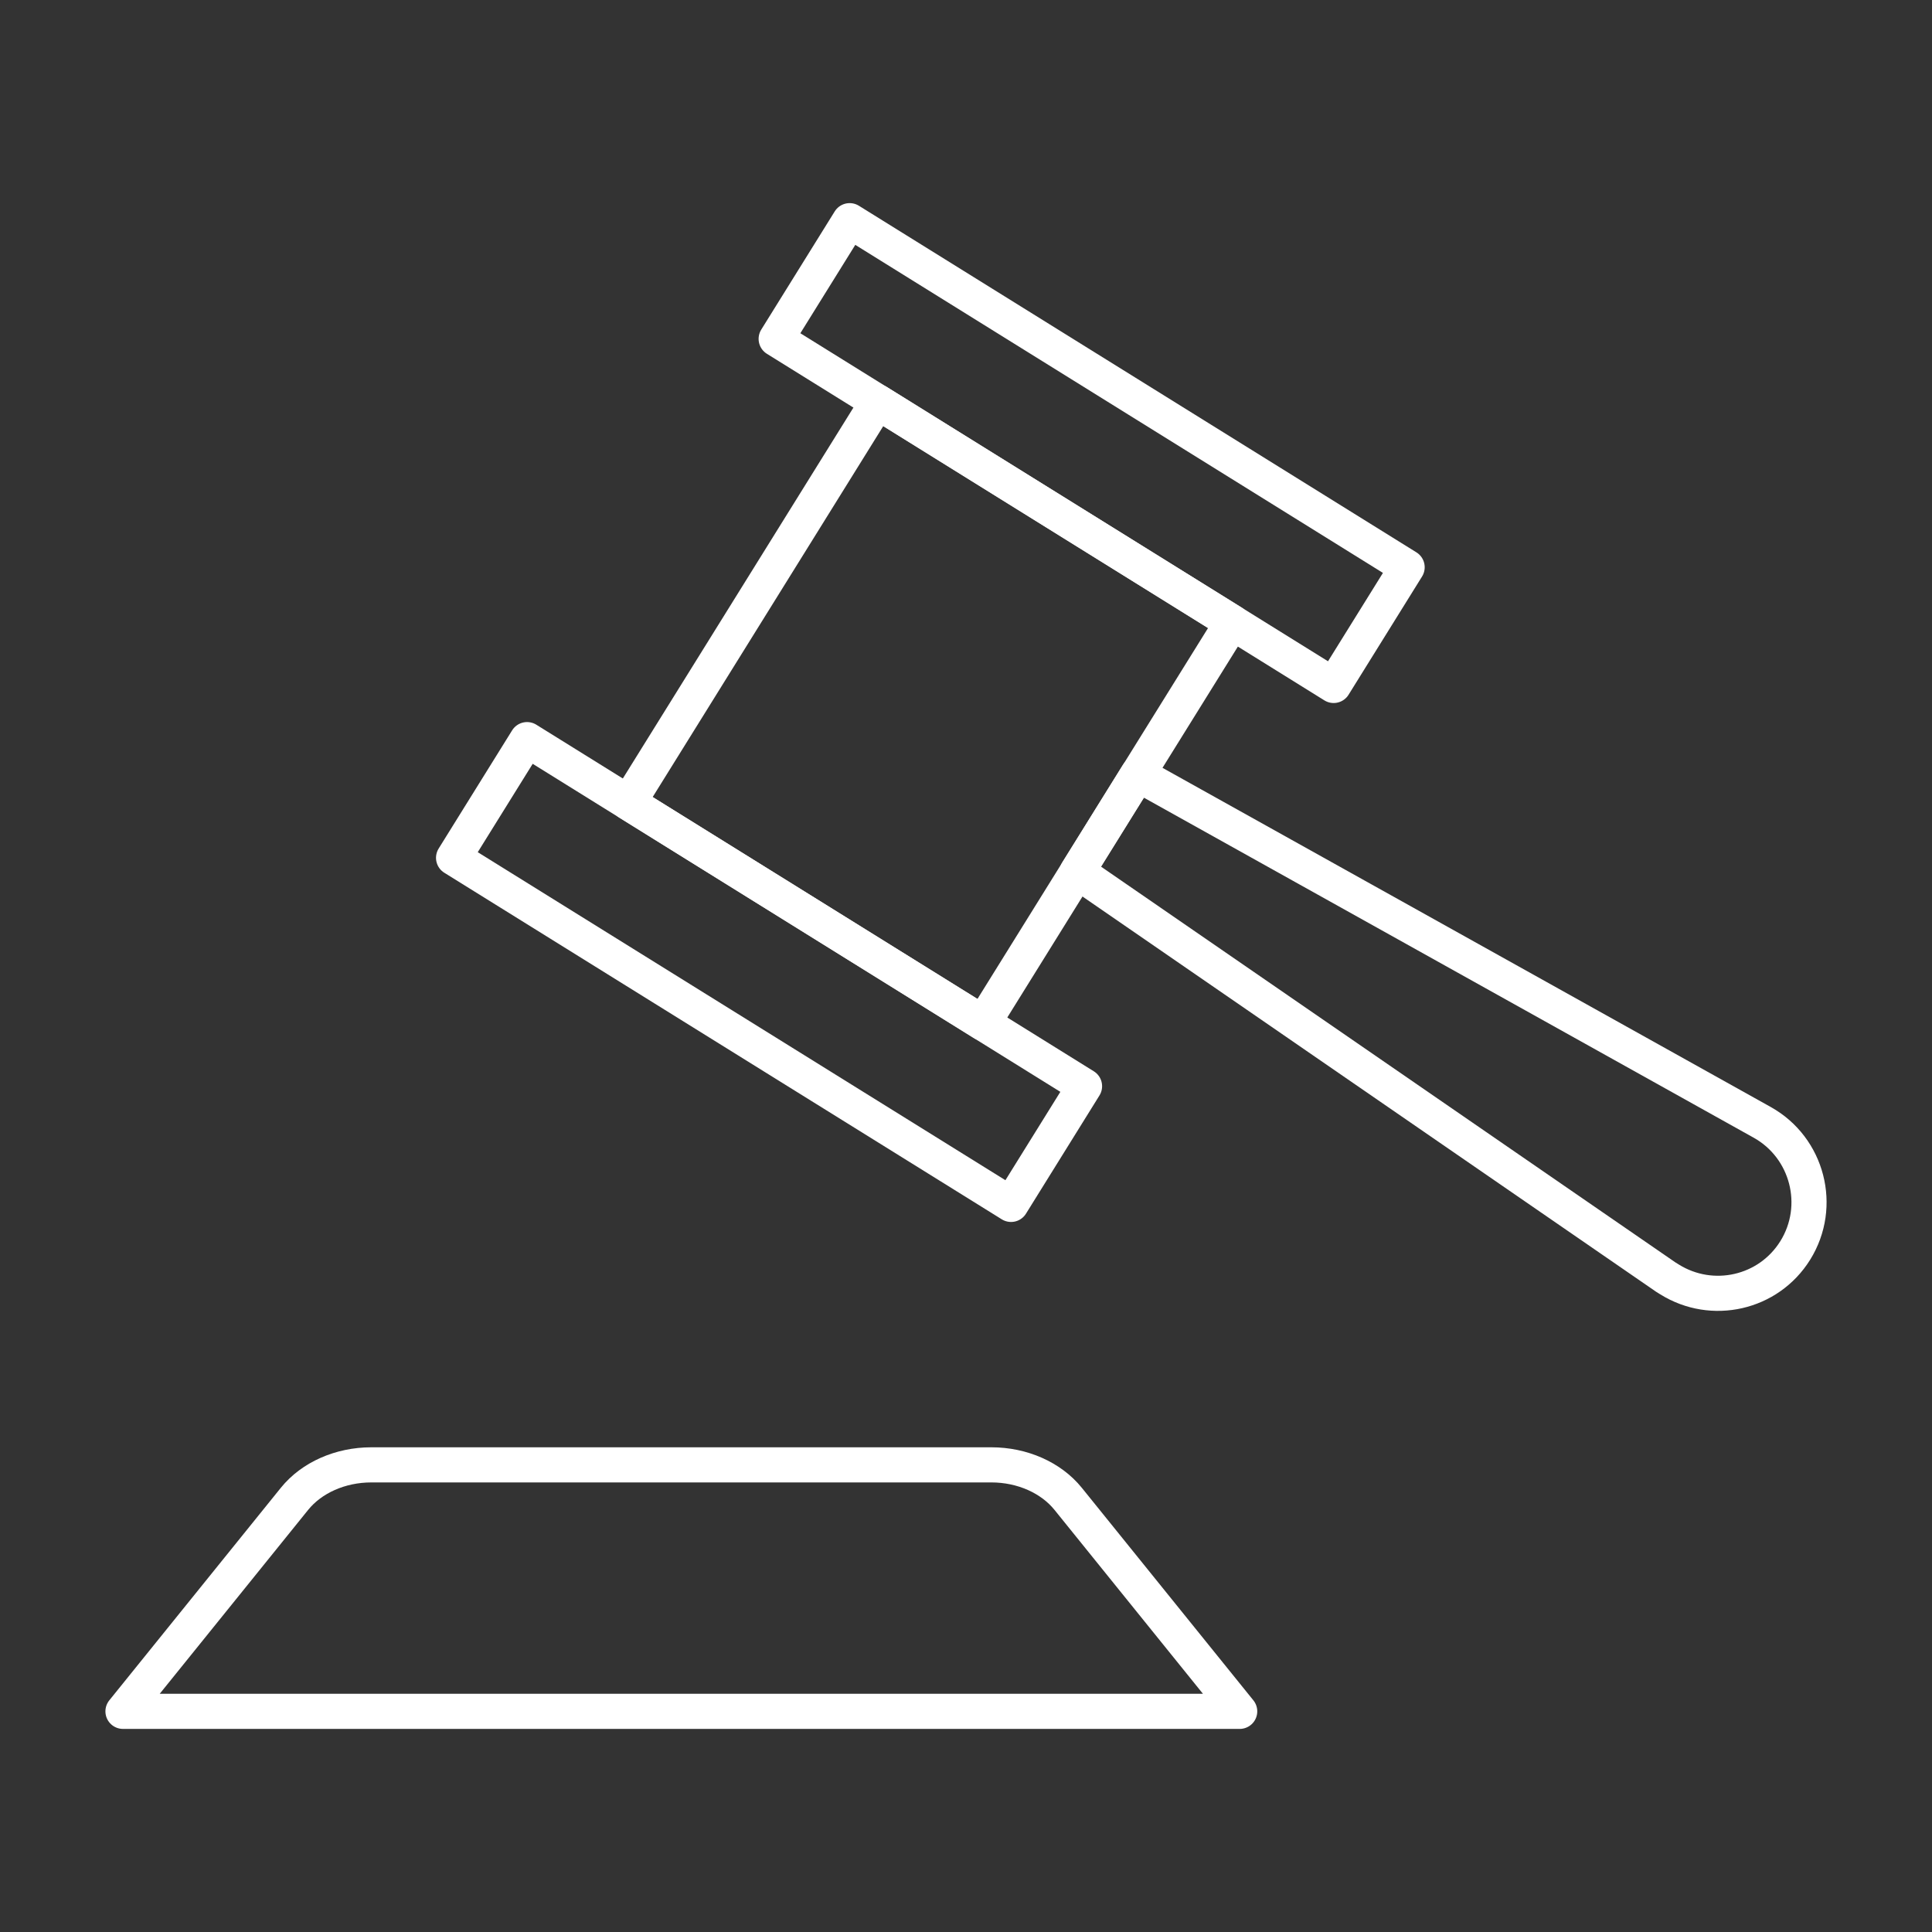
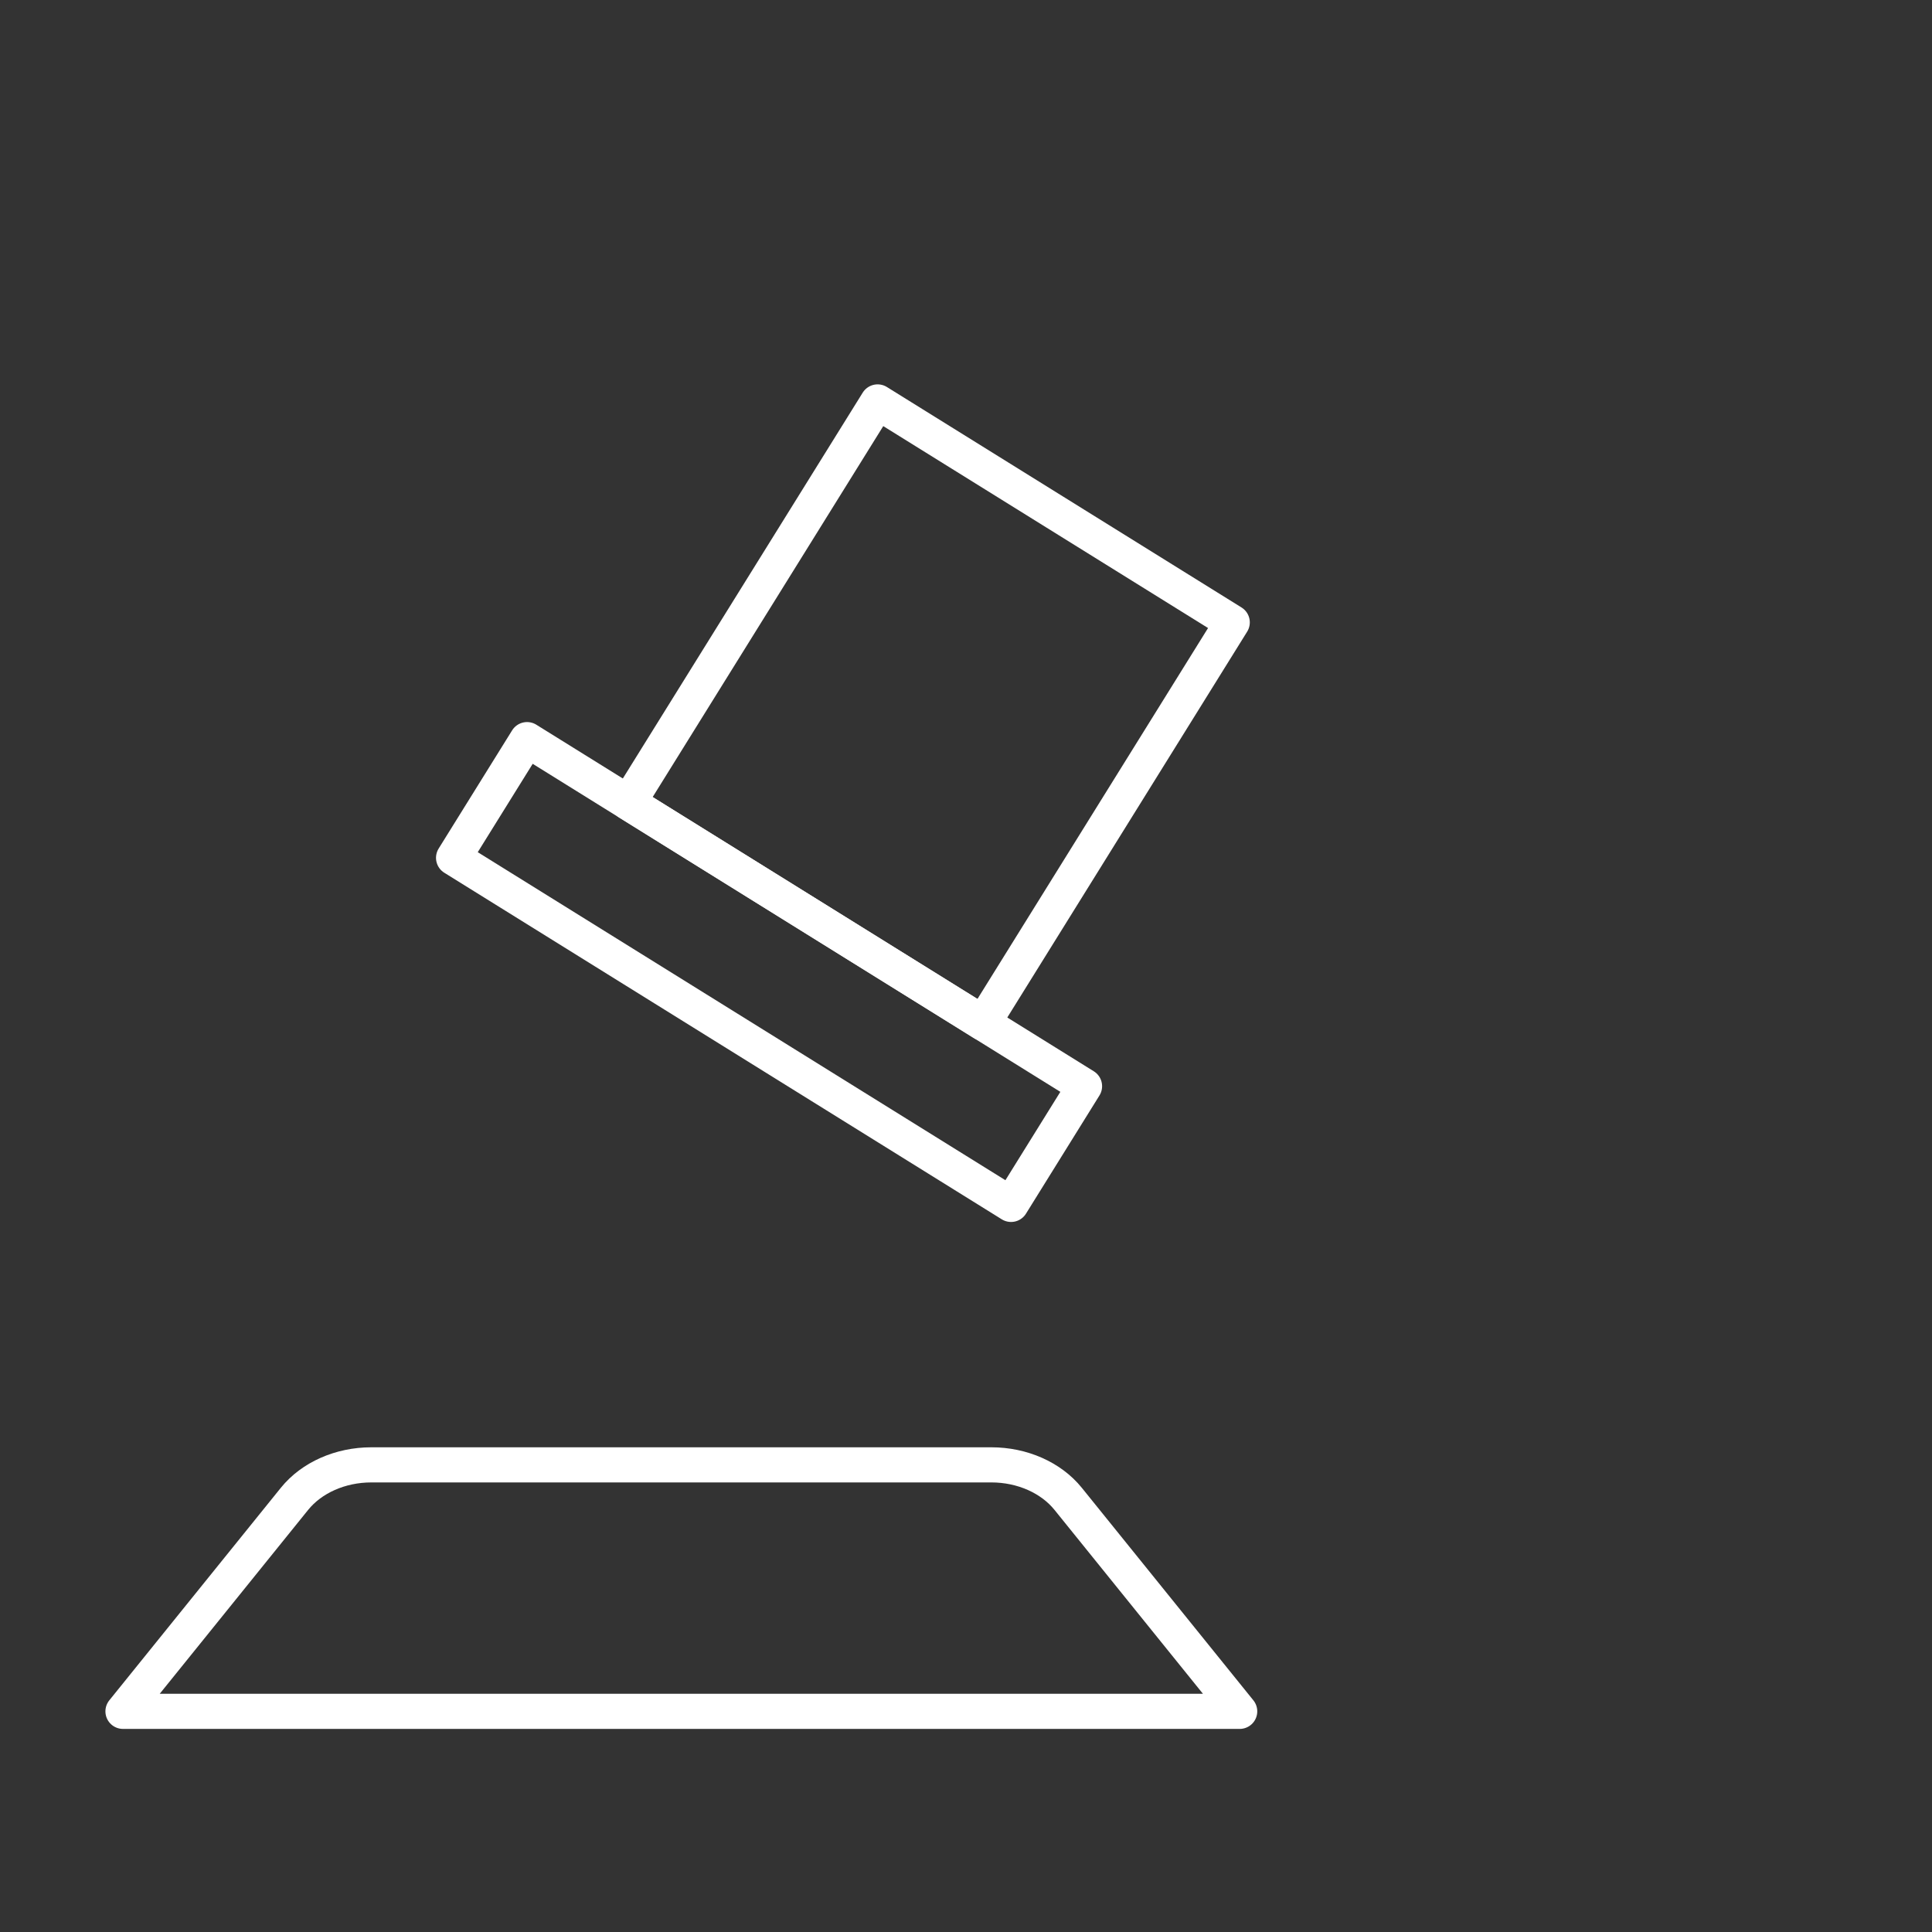
<svg xmlns="http://www.w3.org/2000/svg" width="512pt" height="512pt" version="1.1" viewBox="0 0 512 512">
  <rect x="0" y="0" width="512" height="512" fill="#333333" stroke="none" />
  <g fill="none" stroke="#fff" stroke-linecap="round" stroke-linejoin="round" stroke-miterlimit="10">
    <path transform="scale(9.309)" d="m28.222 41.702h-17.653c-0.878 0-1.697 0.363-2.185 0.967l-4.883 6.05h31.791l-4.883-6.049c-0.488-0.605-1.308-0.968-2.186-0.968z" />
-     <path transform="matrix(4.915 -7.906 7.906 4.915 34.6 302.37)" d="m29.095 3.553 3.962-2.04e-4 5e-5 18.687-3.962 2.04e-4z" />
    <path transform="matrix(4.915 -7.906 7.906 4.915 -122.56 294.68)" d="m19.912 18.327 3.962-2.04e-4 5e-5 18.687-3.962 2.04e-4z" />
    <path transform="matrix(4.915 -7.906 7.906 4.915 -43.978 298.52)" d="m19.768 14.34 13.433 1.45e-4 3.5e-5 11.887-13.433-1.44e-4z" />
-     <path transform="scale(9.309)" d="m51.108 35.597c-0.762 1.225-2.364 1.581-3.576 0.828l-0.108-0.067-16.757-11.546 1.724-2.773 17.774 9.911c1.296 0.722 1.726 2.388 0.943 3.647z" />
  </g>
</svg>